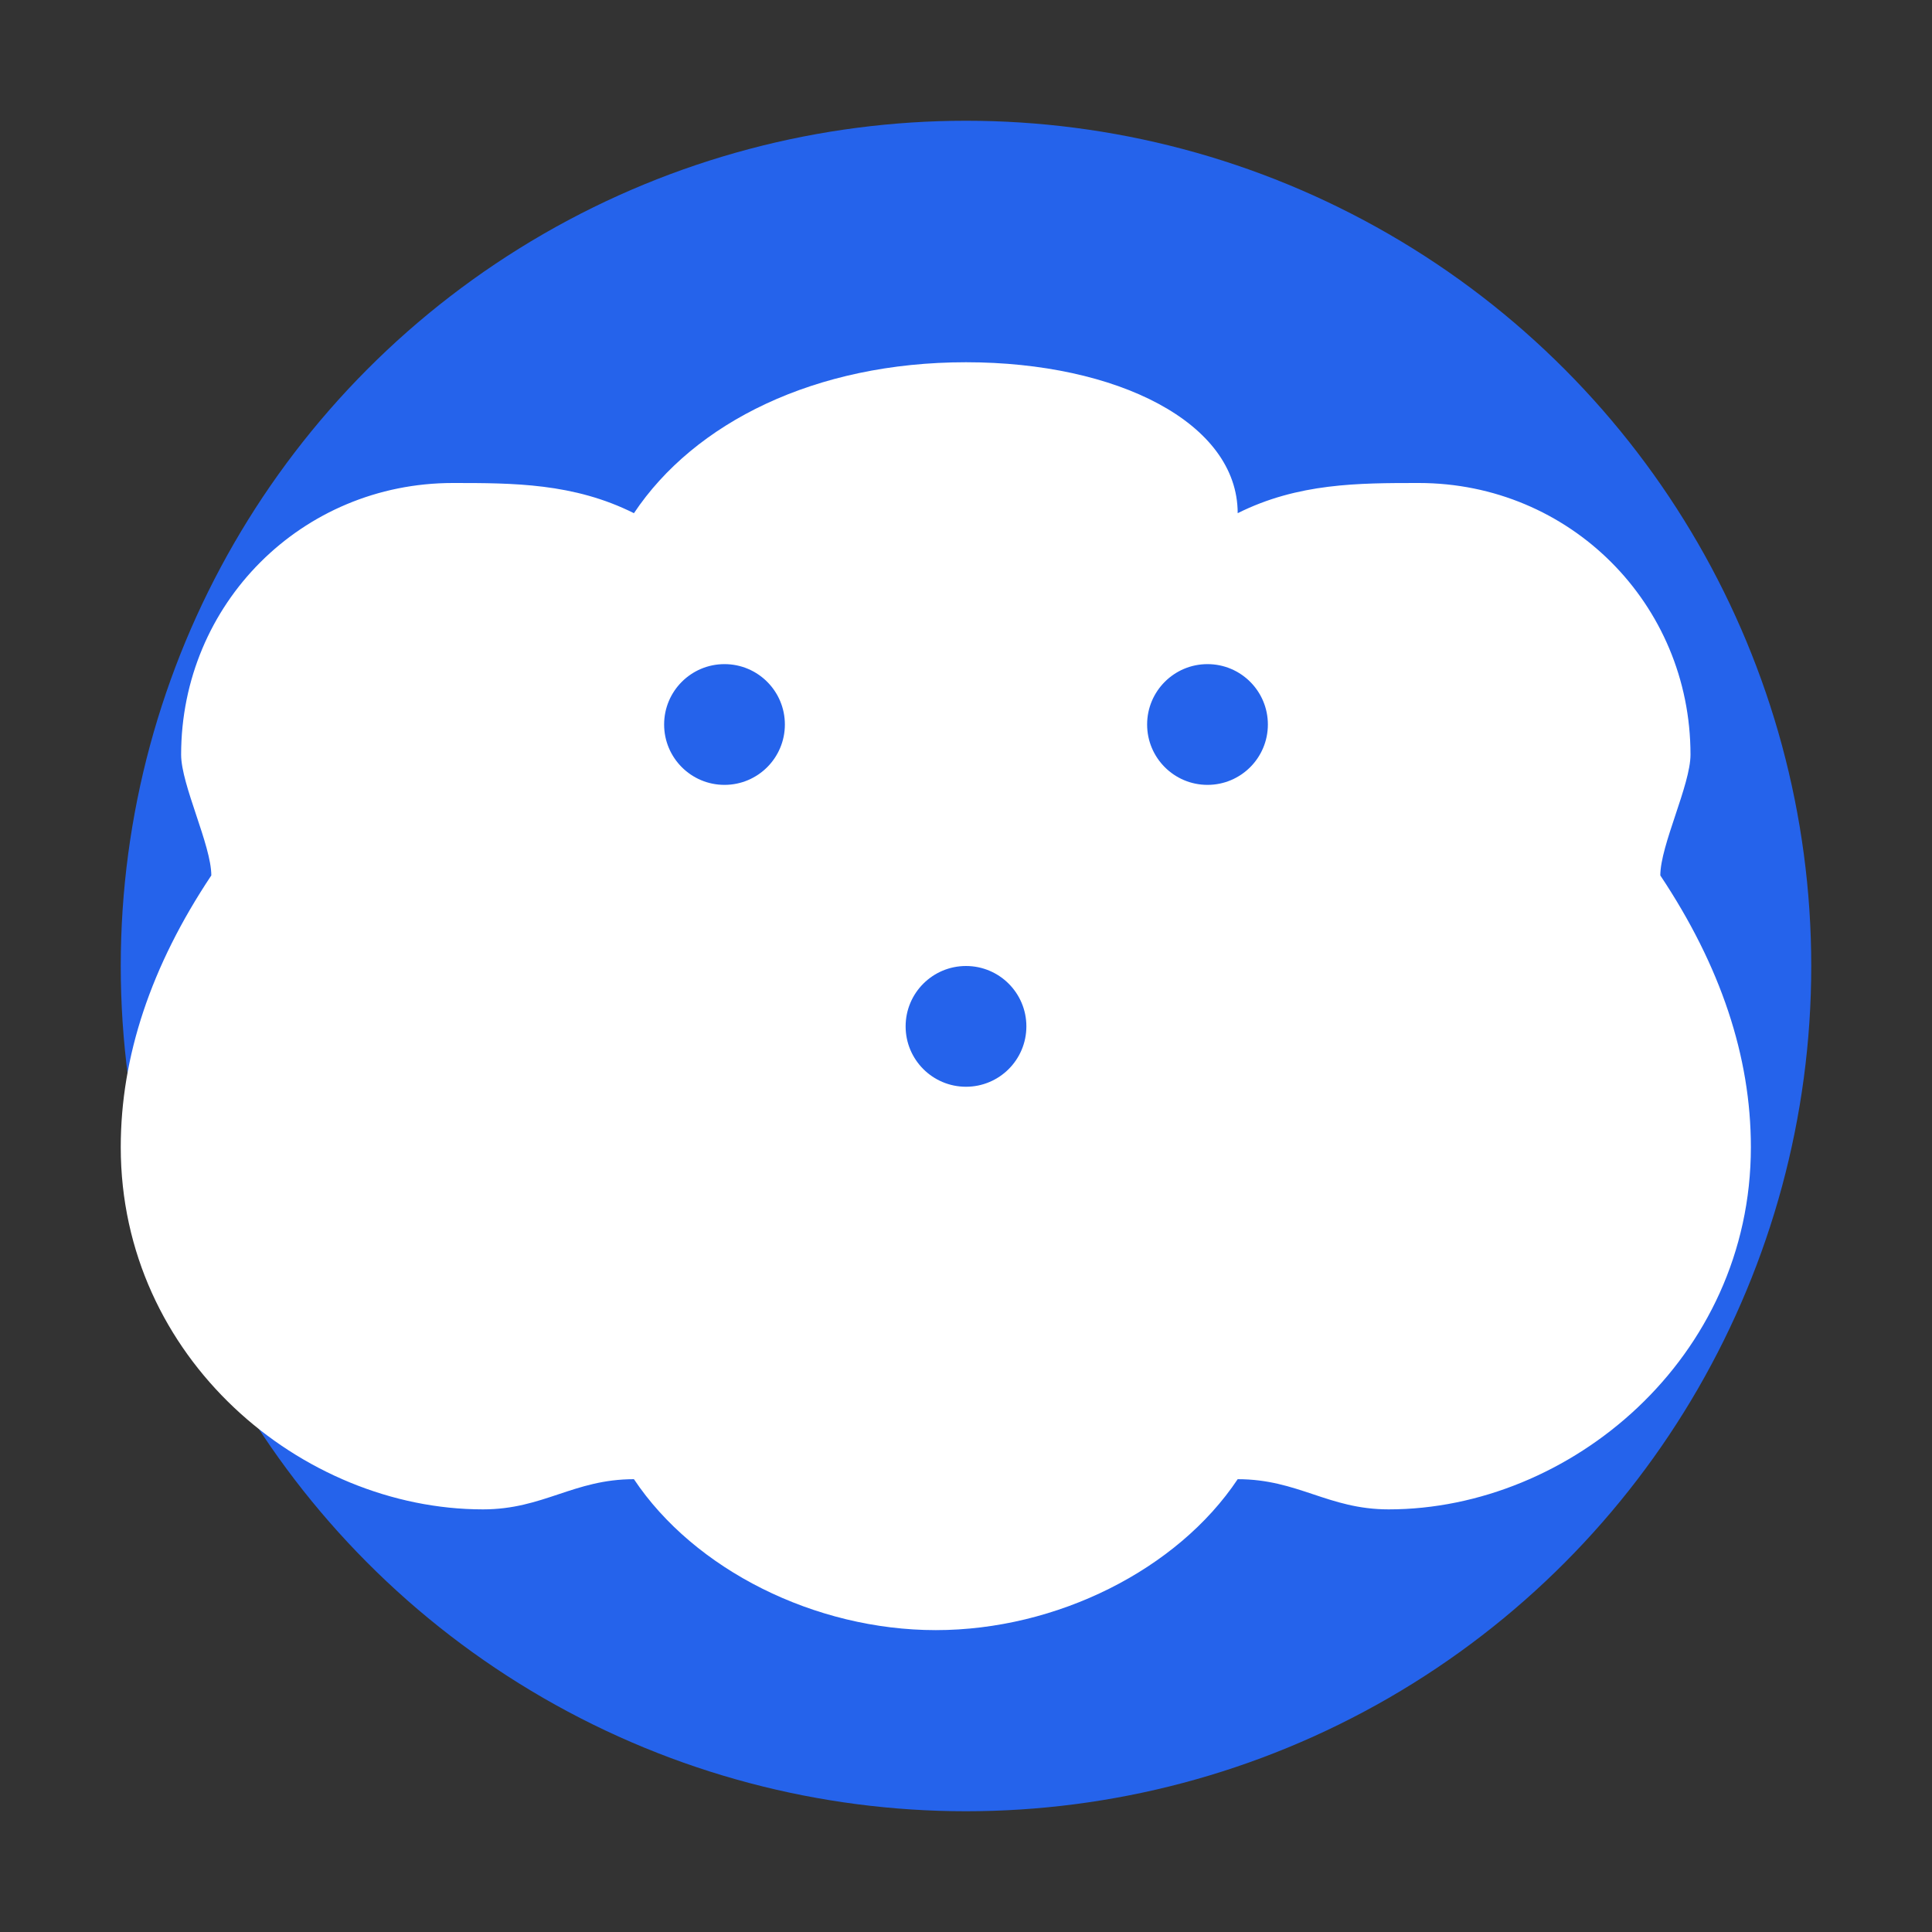
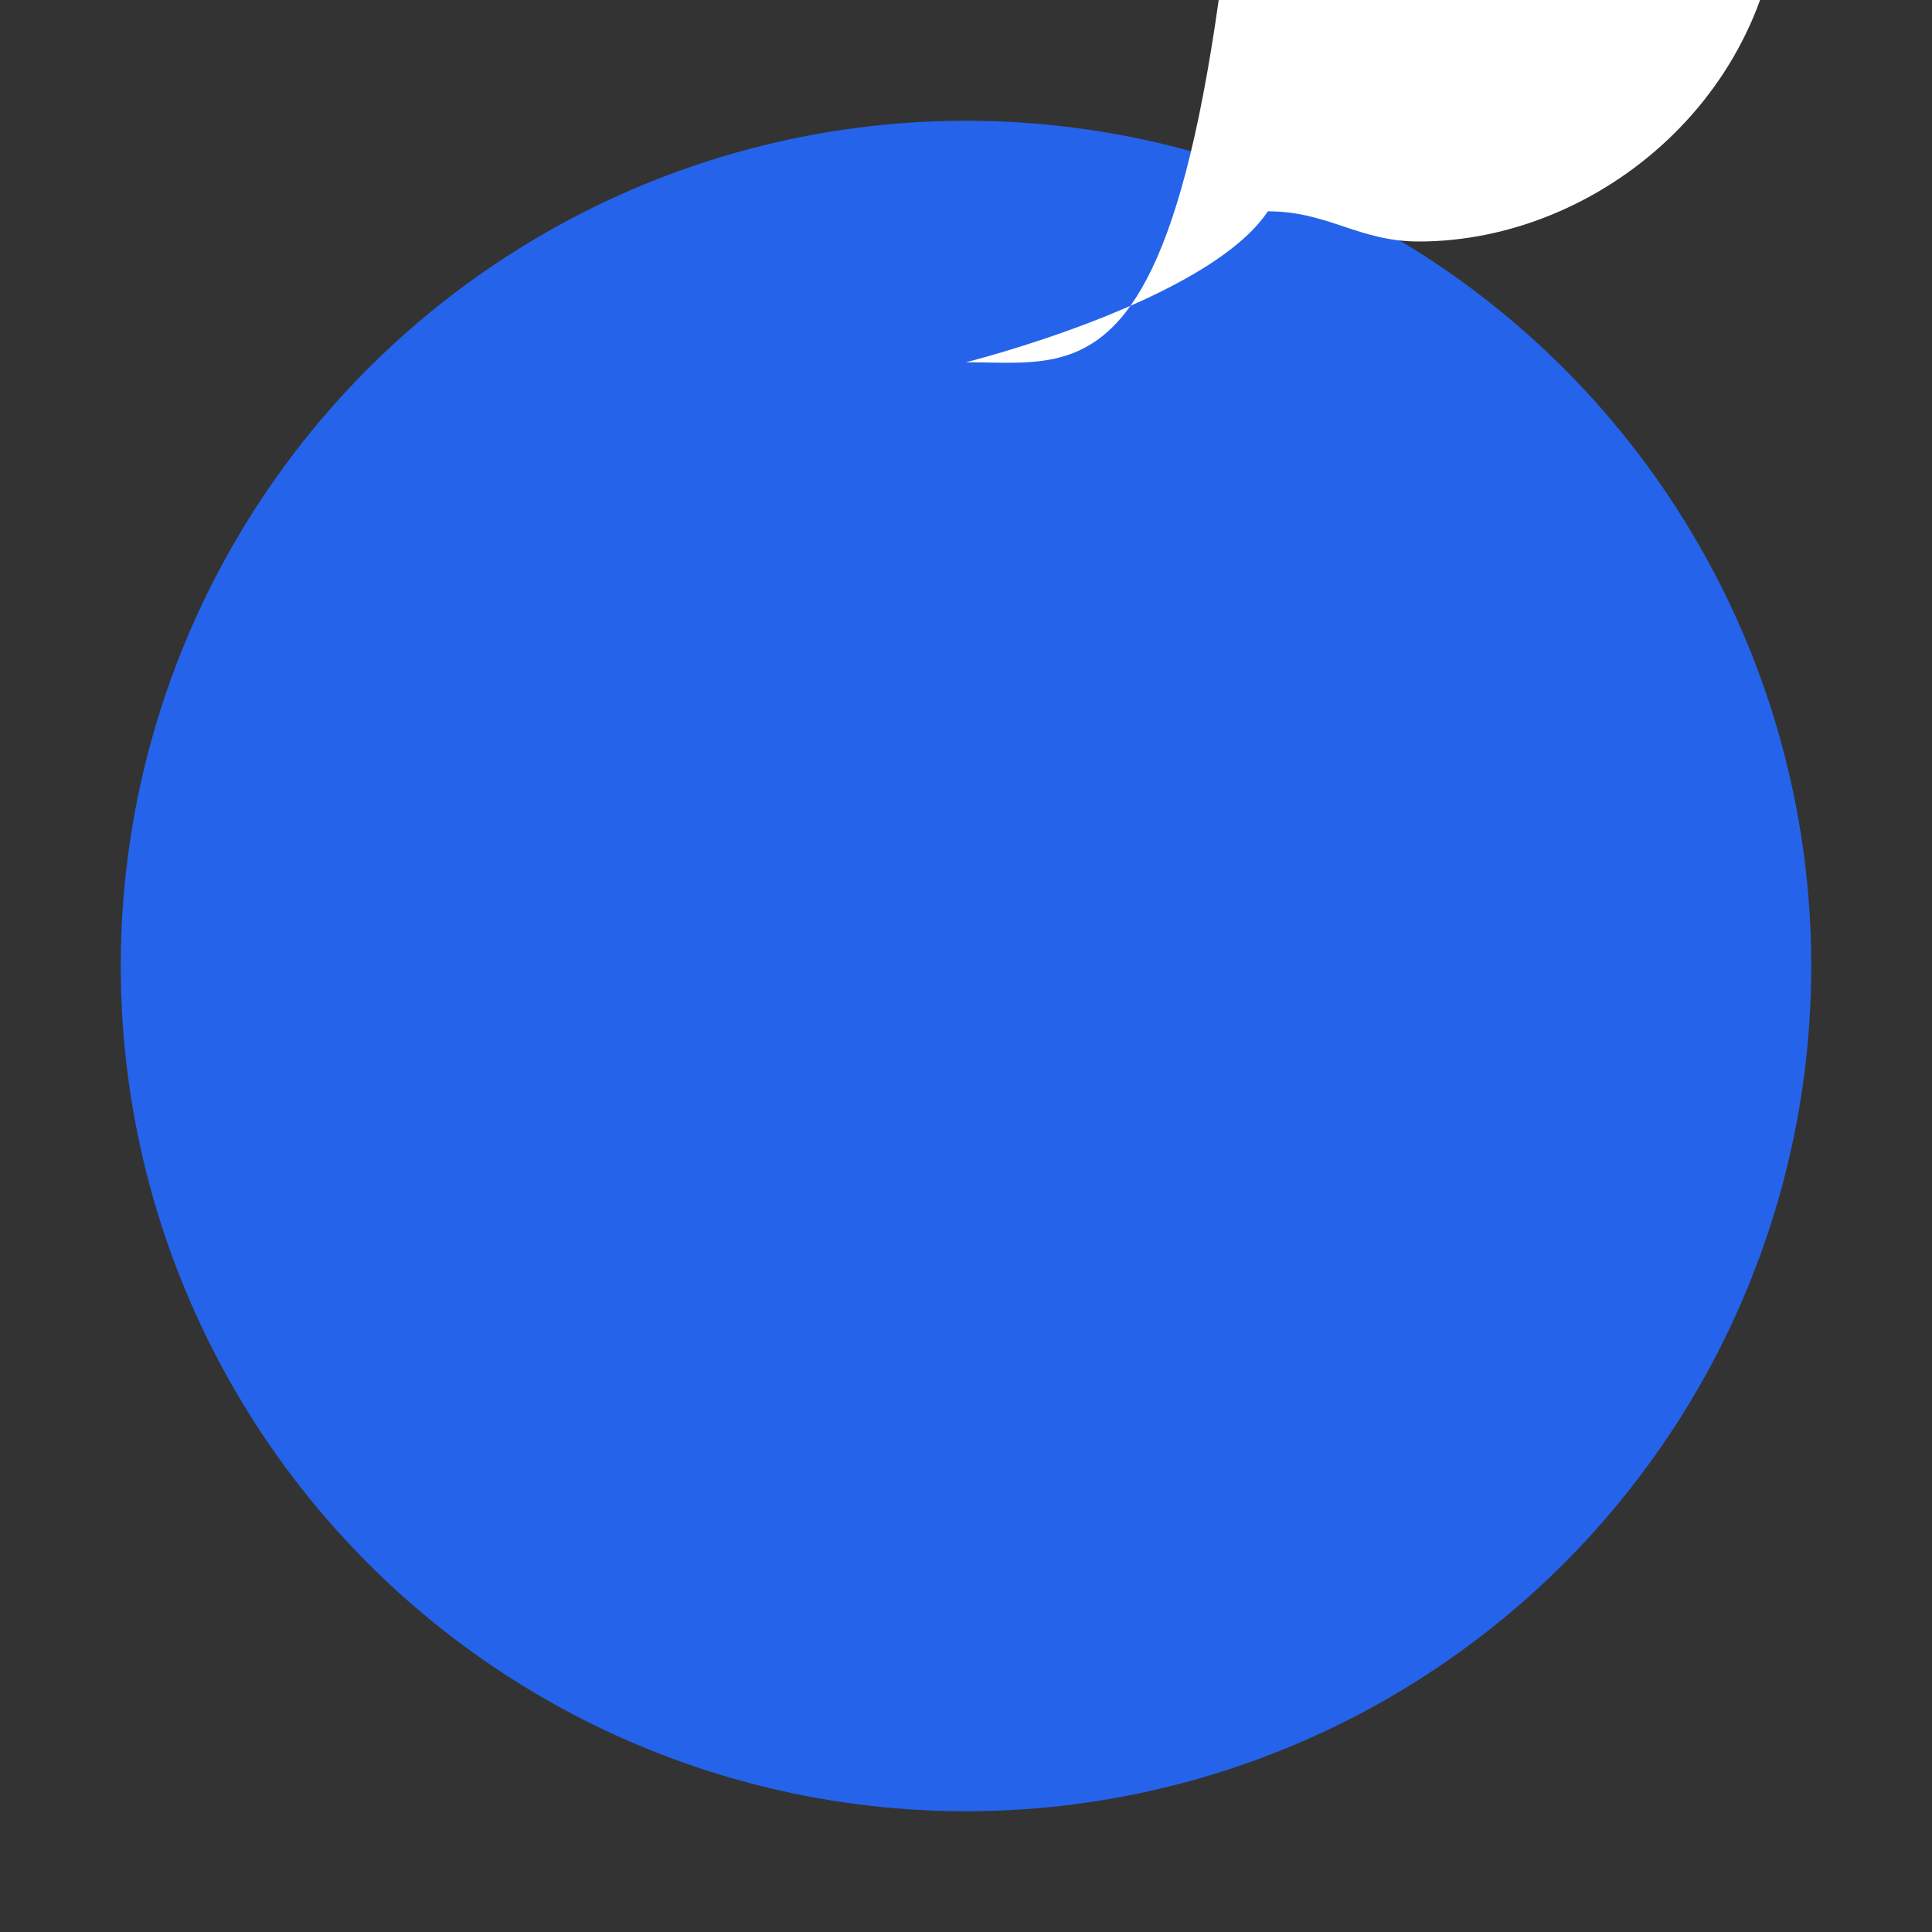
<svg xmlns="http://www.w3.org/2000/svg" viewBox="0 0 32 32" width="32" height="32">
  <rect x="0" y="0" width="32" height="32" fill="#333333" stroke="none" />
  <circle fill="#2563eb" cx="16" cy="16" r="14" />
-   <path fill="white" d="M16 6c-2.5 0-4.5 1-5.5 2.5-1-0.5-2-0.5-3-0.5-2.5 0-4.5 2-4.5 4.5 0 0.5 0.5 1.5 0.5 2-1 1.5-1.5 3-1.5 4.5 0 3.5 3 6 6 6 1 0 1.5-0.5 2.5-0.5 1 1.5 3 2.5 5 2.5s4-1 5-2.5c1 0 1.5 0.5 2.5 0.5 3 0 6-2.5 6-6 0-1.5-0.5-3-1.5-4.5 0-0.5 0.5-1.5 0.5-2 0-2.5-2-4.5-4.5-4.5-1 0-2 0-3 0.5C20.5 7 18.5 6 16 6z" />
-   <circle fill="#2563eb" cx="12" cy="12" r="1" />
-   <circle fill="#2563eb" cx="20" cy="12" r="1" />
+   <path fill="white" d="M16 6s4-1 5-2.5c1 0 1.5 0.5 2.5 0.5 3 0 6-2.5 6-6 0-1.5-0.5-3-1.5-4.5 0-0.5 0.5-1.5 0.5-2 0-2.5-2-4.5-4.5-4.5-1 0-2 0-3 0.5C20.5 7 18.5 6 16 6z" />
  <circle fill="#2563eb" cx="16" cy="17" r="1" />
</svg>